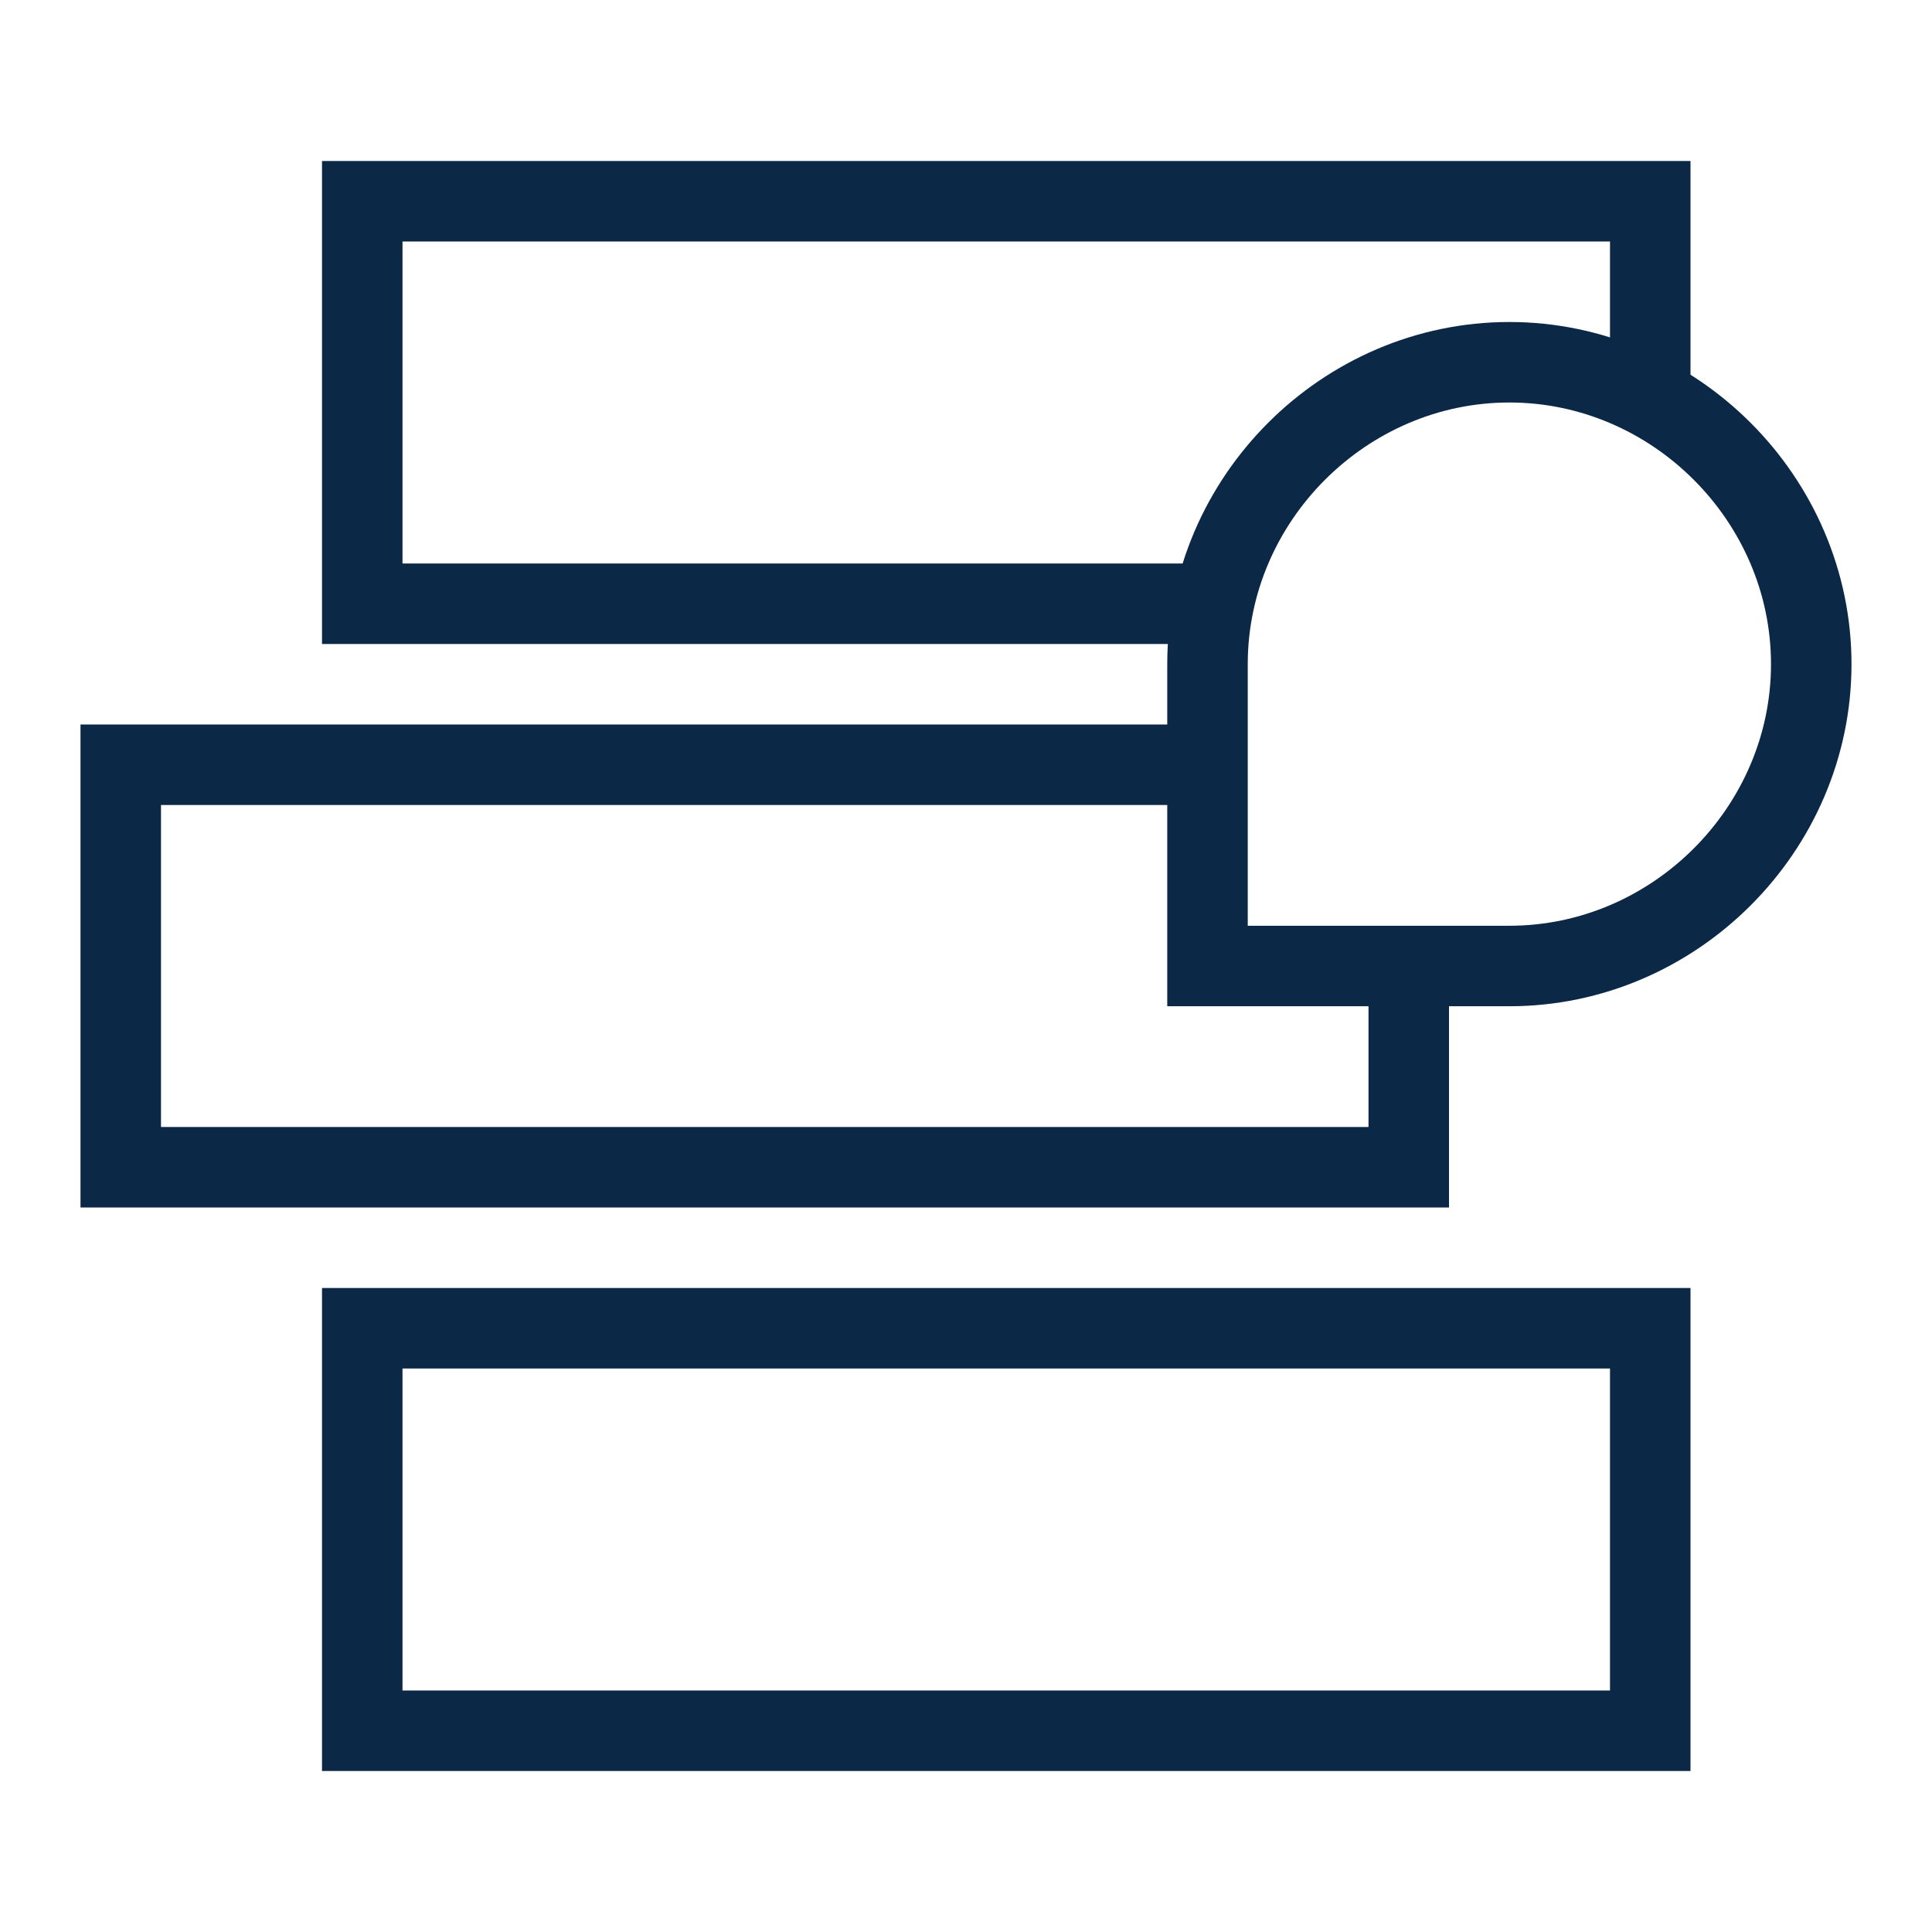
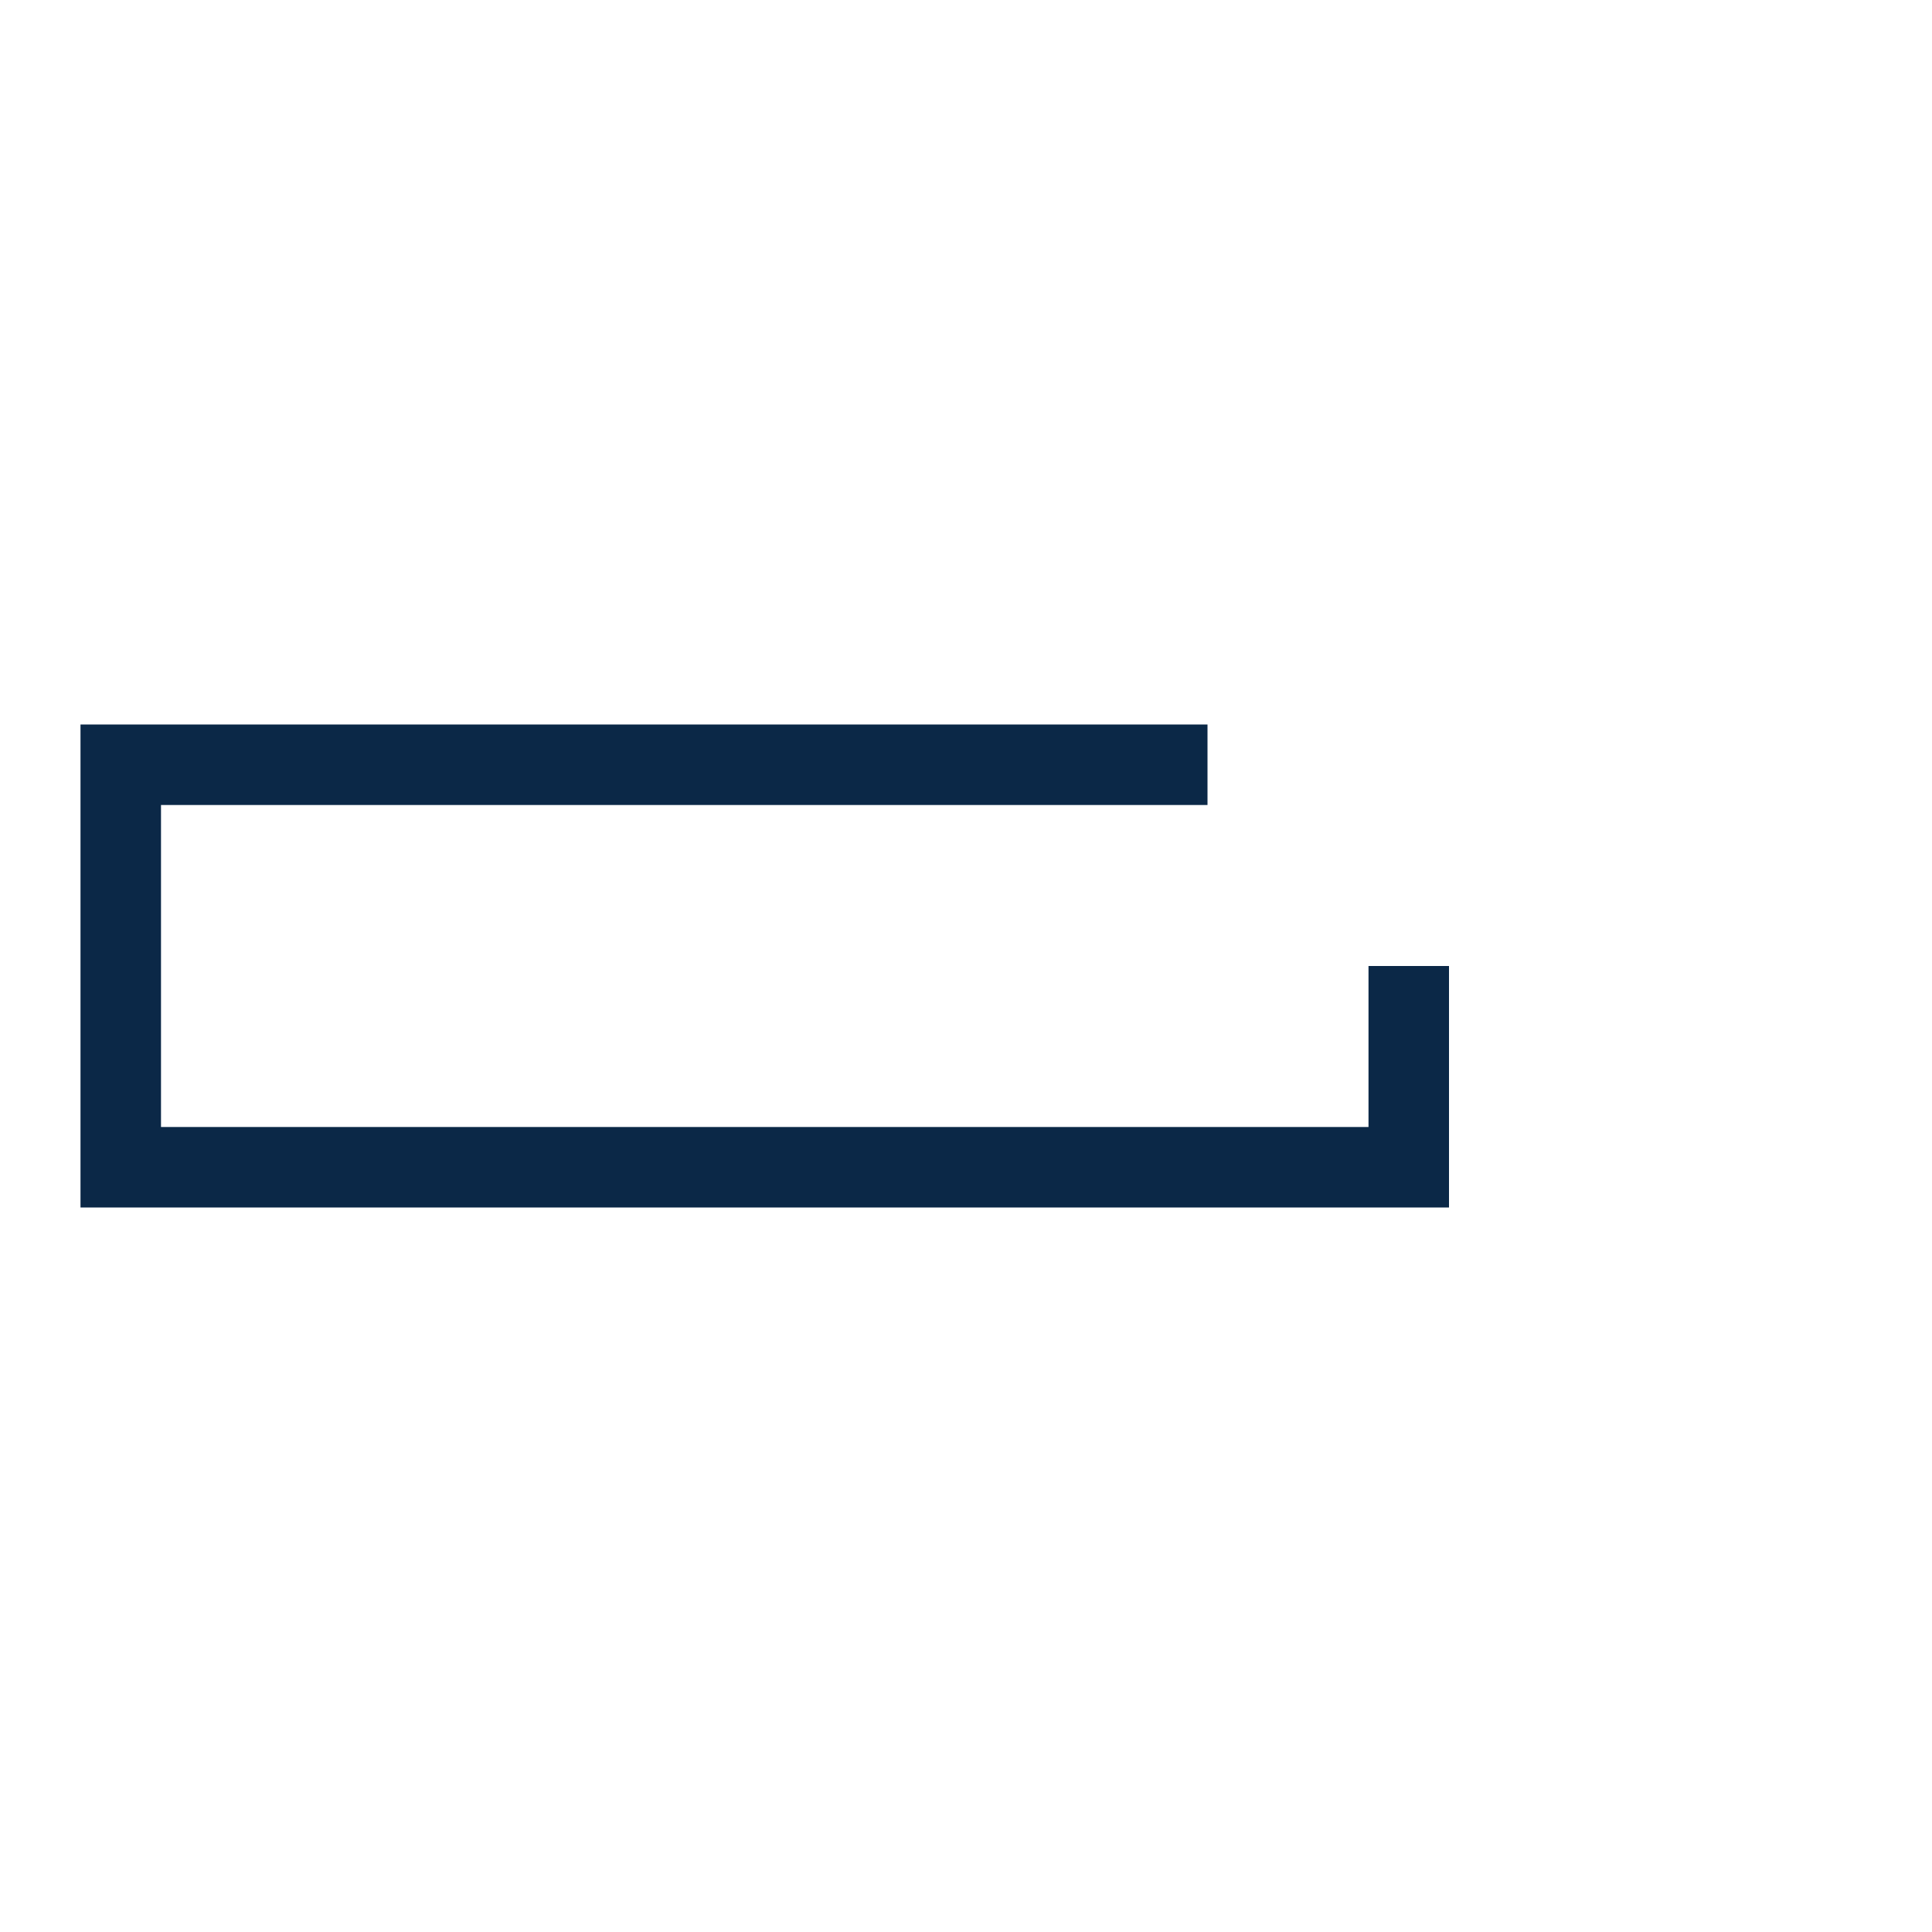
<svg xmlns="http://www.w3.org/2000/svg" width="48" height="48" viewBox="0 0 48 48" fill="none">
-   <path d="M30 24H37.5C41.6 24 45 20.6 45 16.5C45 12.4 41.6 9 37.5 9C33.4 9 30 12.4 30 16.5V24Z" stroke="#0B2847" stroke-width="2" stroke-miterlimit="10" />
  <path d="M35 24V29H3V19H30" stroke="#0B2847" stroke-width="2" stroke-miterlimit="10" />
-   <path d="M41 33H9V43H41V33Z" stroke="#0B2847" stroke-width="2" stroke-miterlimit="10" />
-   <path d="M31 15H9V5H41V10" stroke="#0B2847" stroke-width="2" stroke-miterlimit="10" />
</svg>